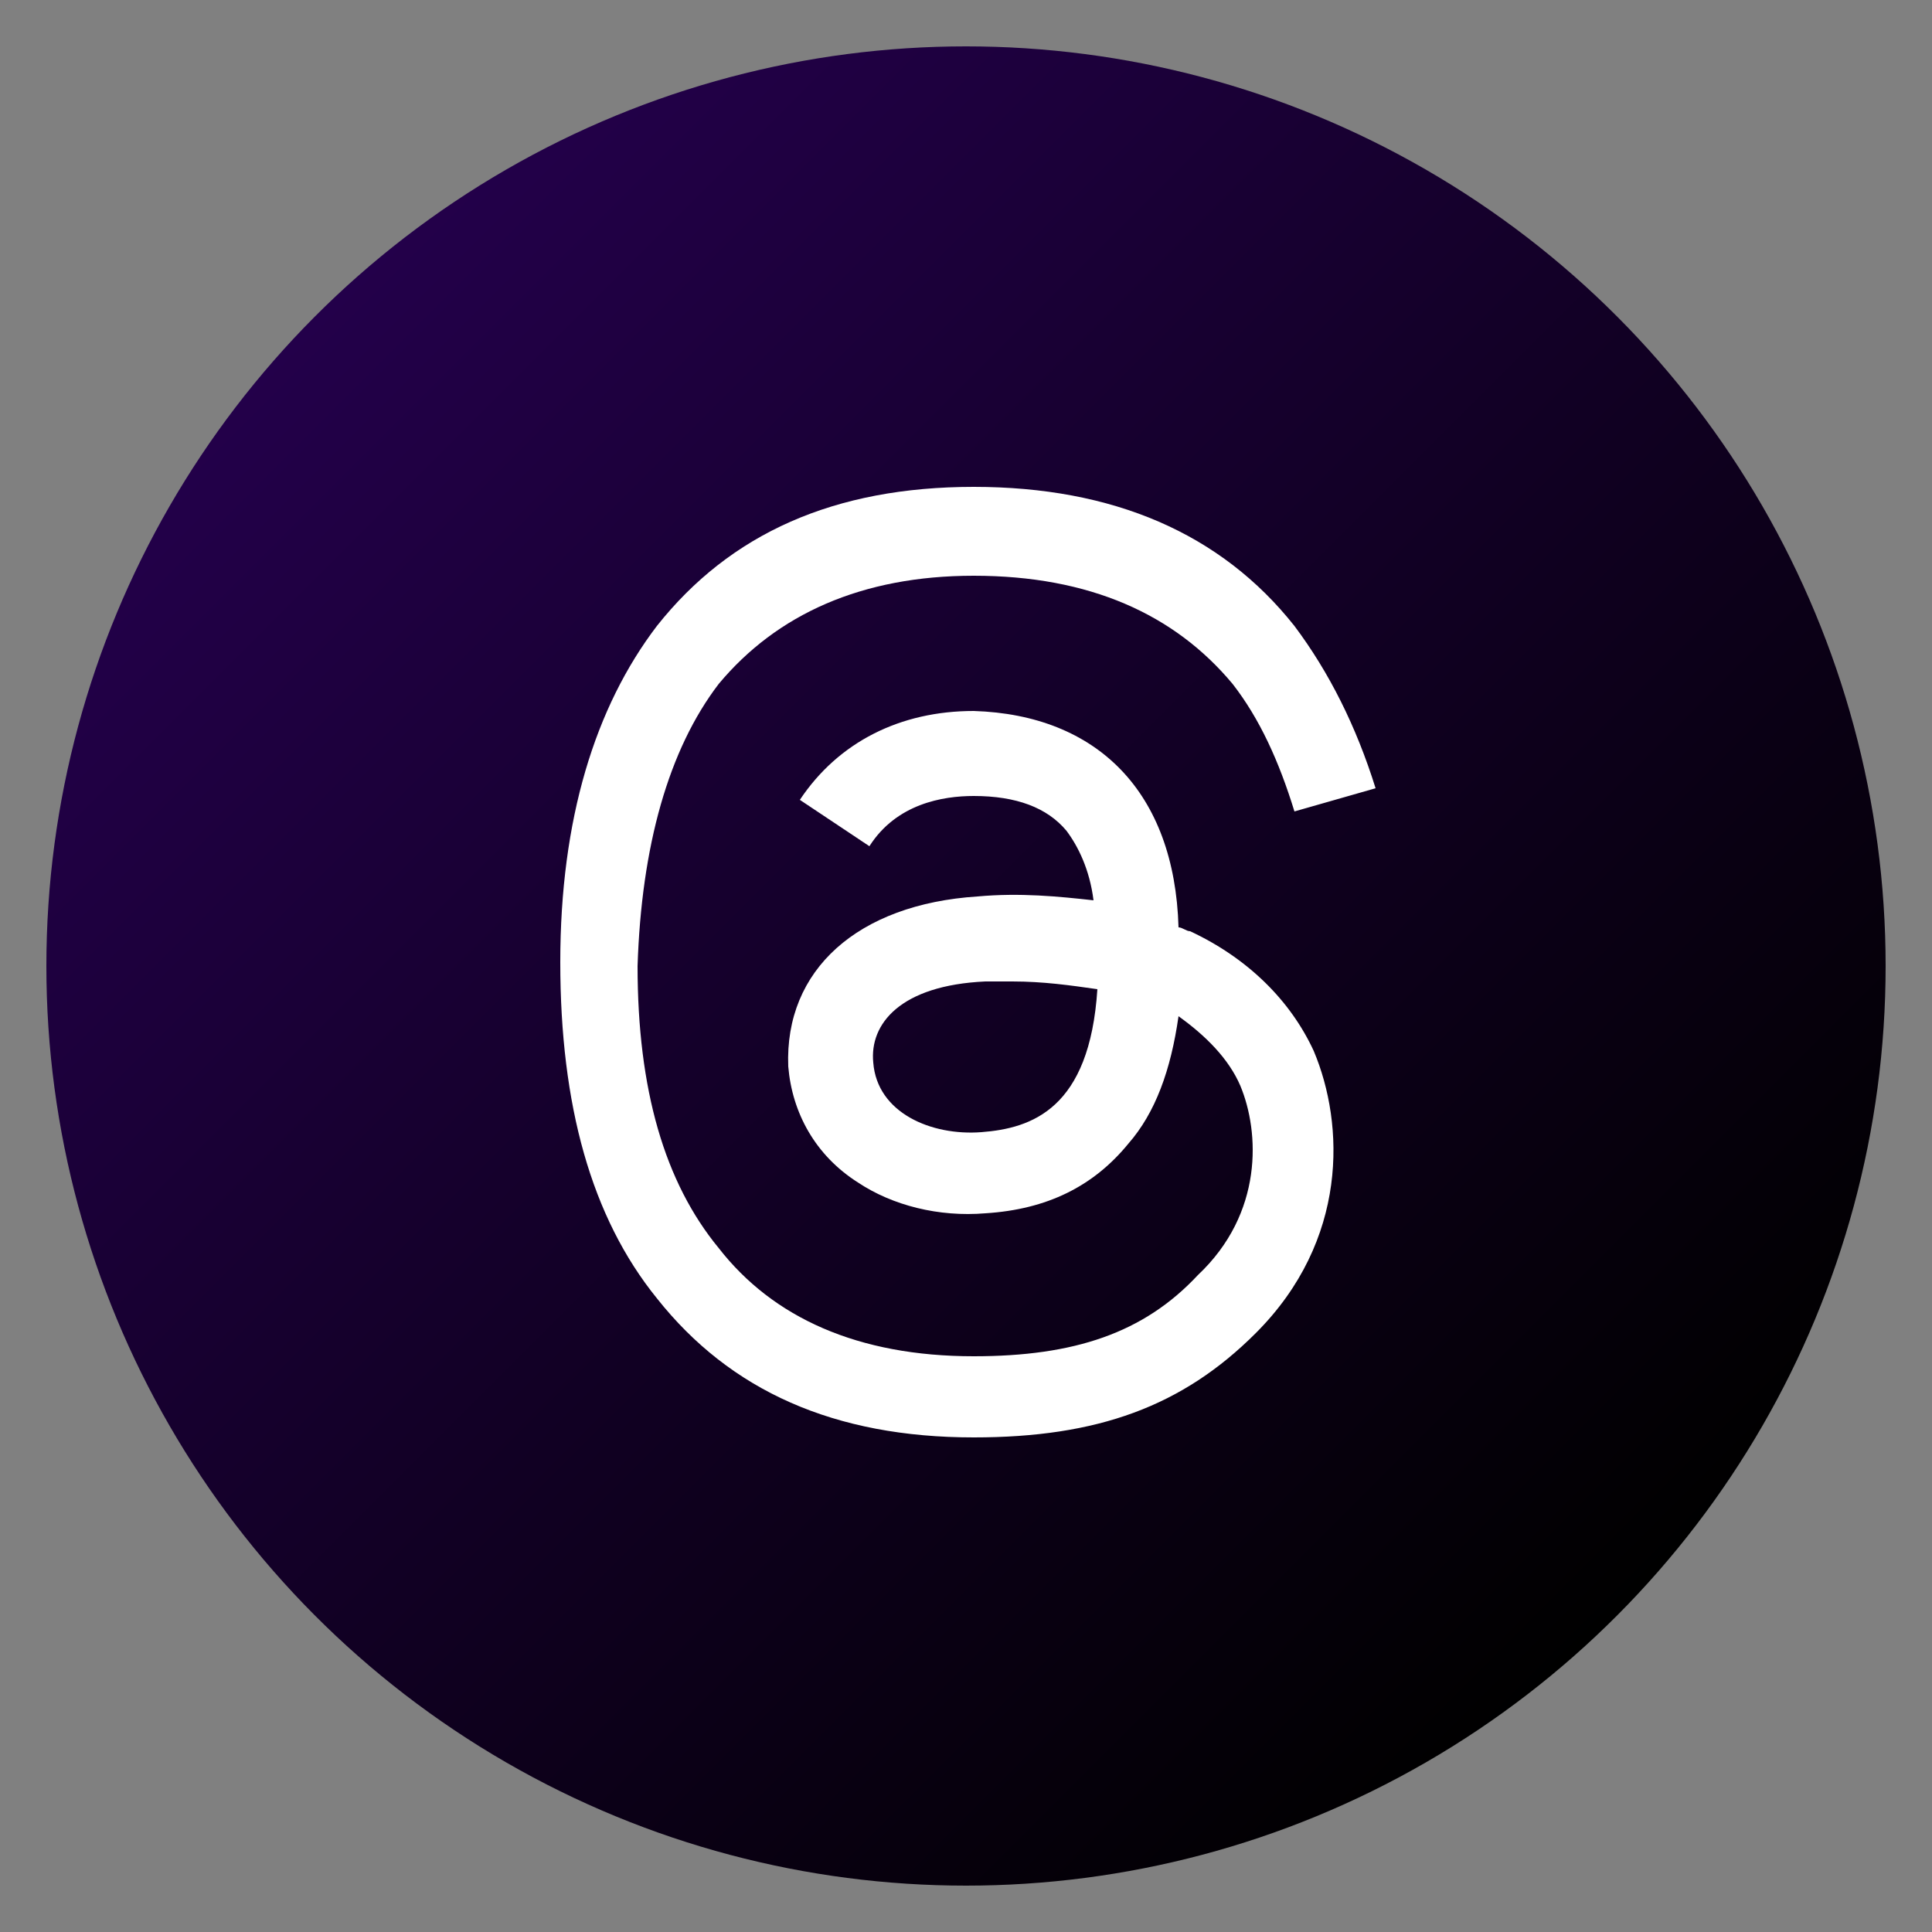
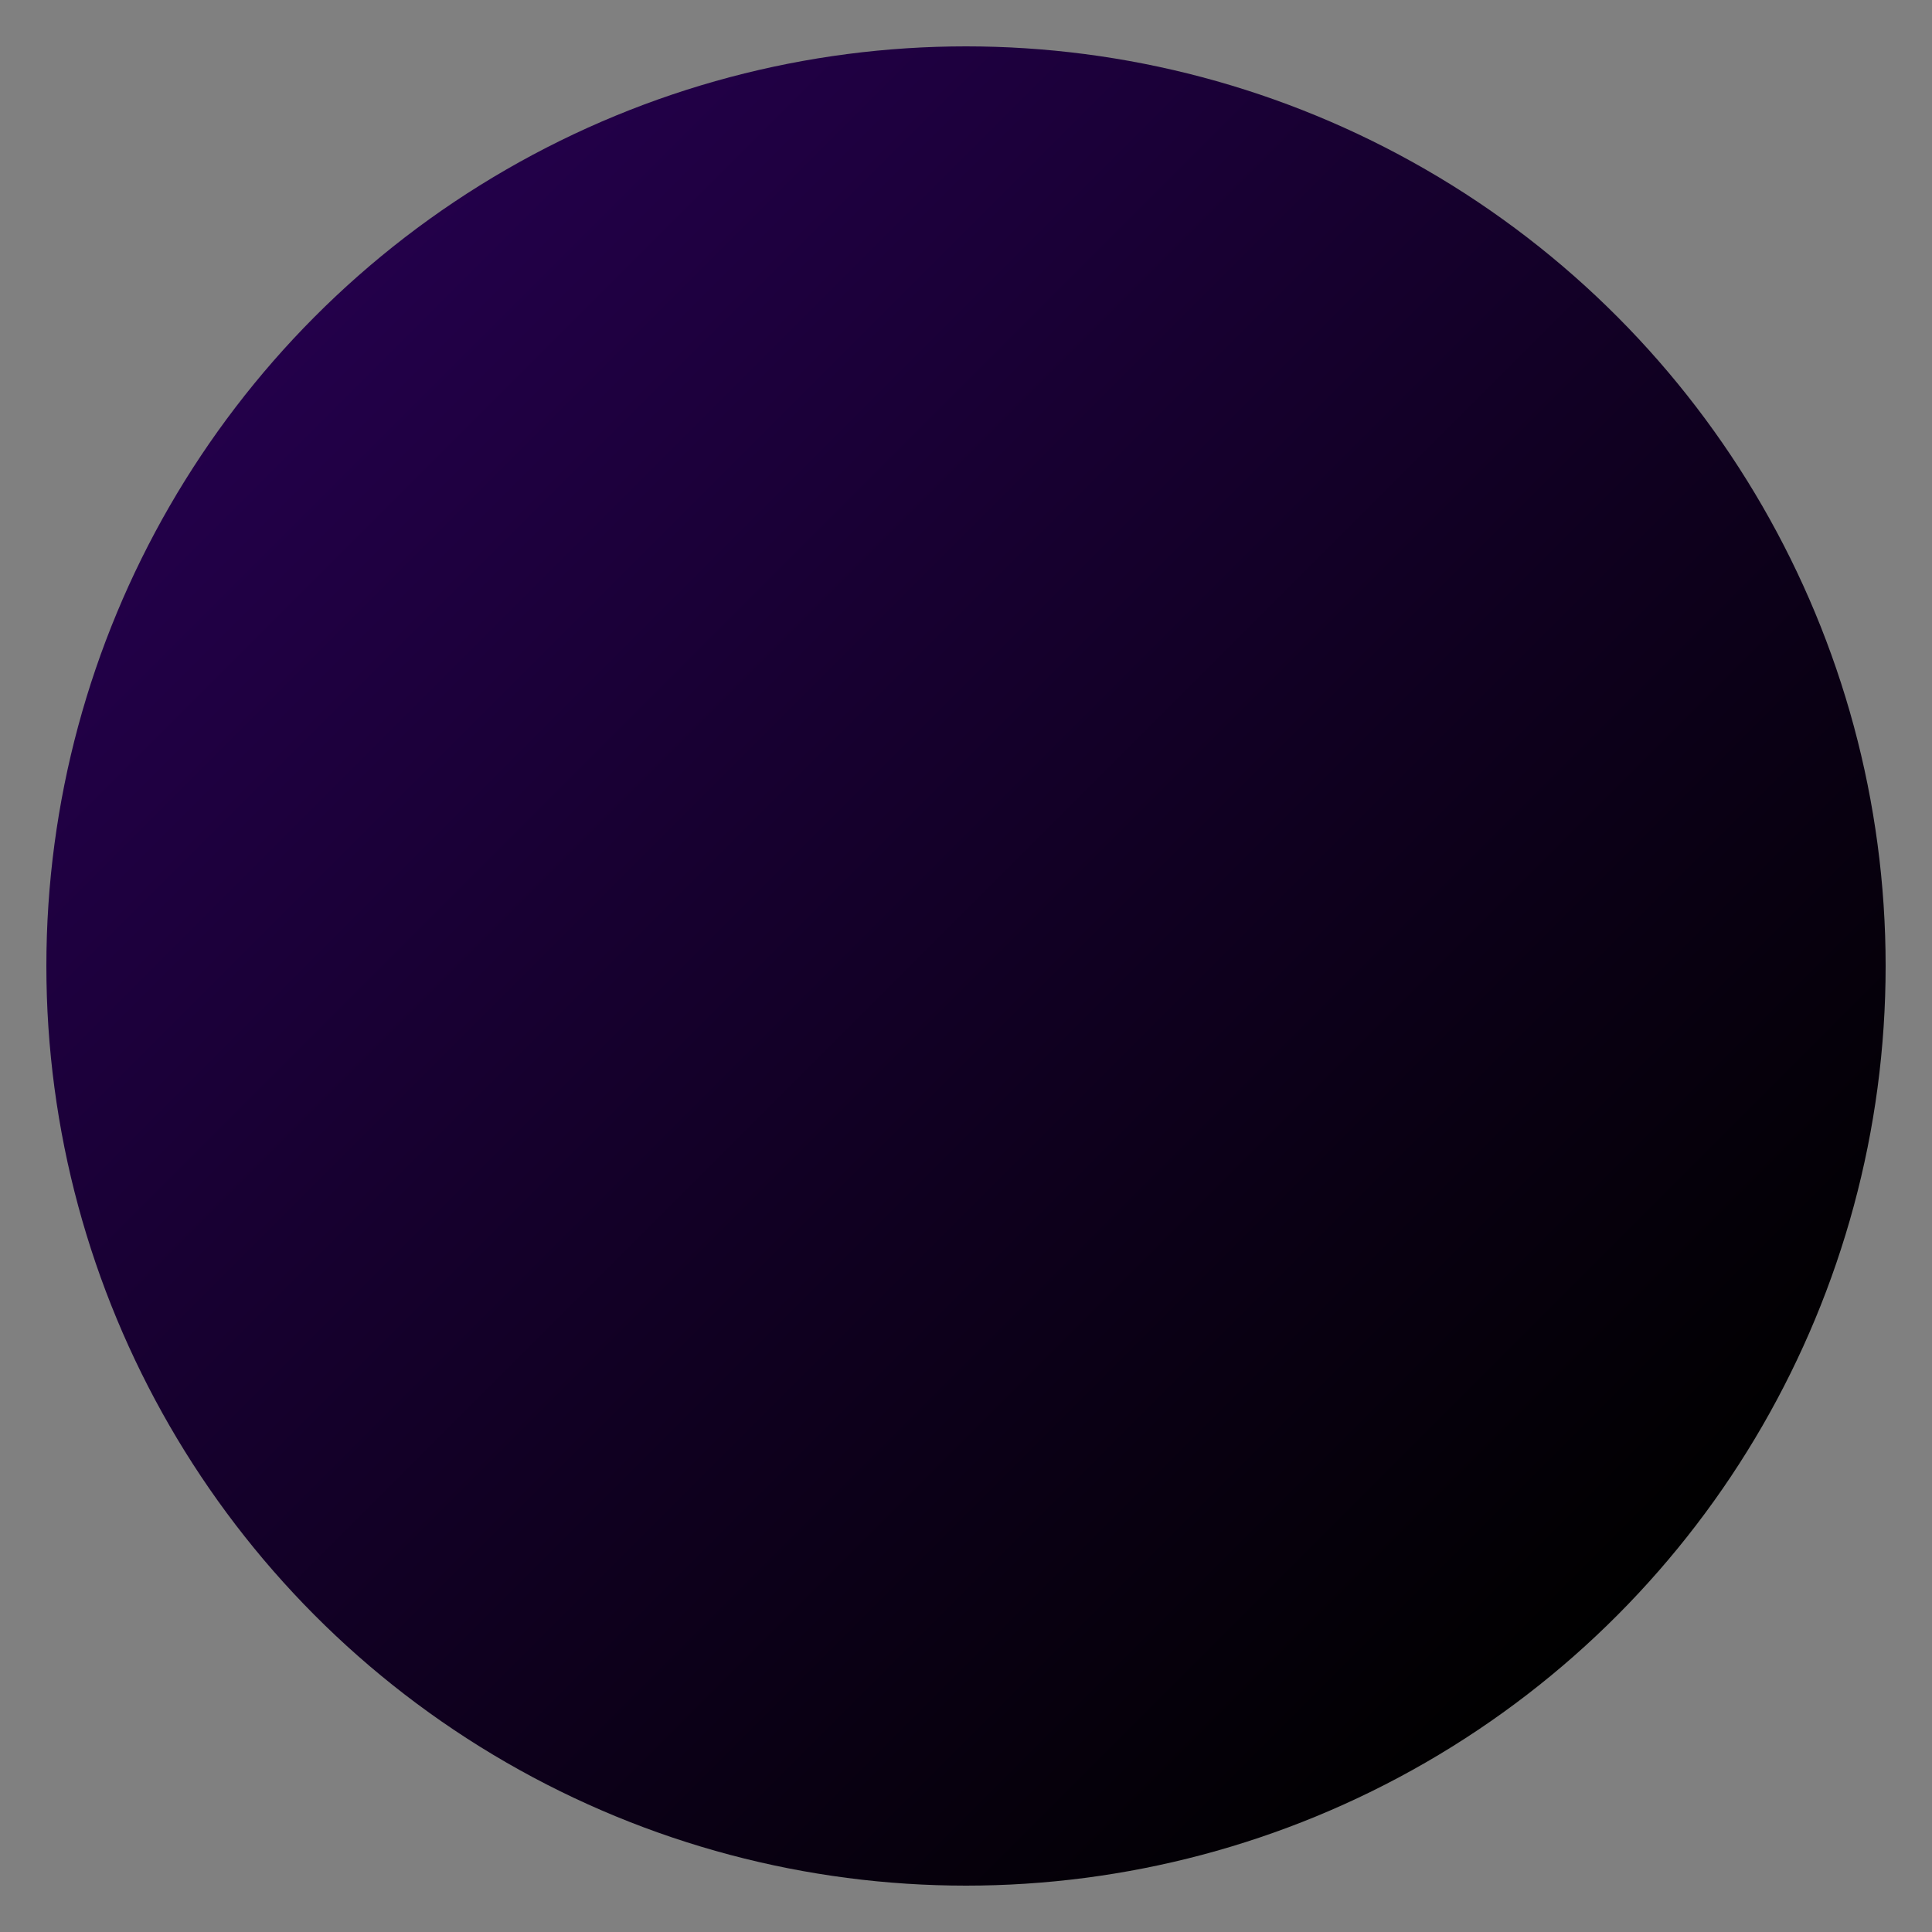
<svg xmlns="http://www.w3.org/2000/svg" xml:space="preserve" style="enable-background:new 0 0 50 50;" viewBox="0 0 50 50" y="0px" x="0px" id="Layer_1" version="1.1">
  <rect x="0" y="0" width="50" height="50" fill="#808080" stroke="none" />
  <style type="text/css">
	.st0{fill:url(#SVGID_1_);}
	.st1{fill:#FFFFFF;}
</style>
  <g>
    <linearGradient y2="41.851" x2="41.851" y1="8.149" x1="8.149" gradientUnits="userSpaceOnUse" id="SVGID_1_">
      <stop style="stop-color:#23004A" offset="0" />
      <stop style="stop-color:#020003" offset="0.957" />
      <stop style="stop-color:#000000" offset="1" />
    </linearGradient>
    <circle r="23.8" cy="25" cx="25" class="st0" />
-     <path d="M30.5,24c0.1,0,0.2,0.1,0.3,0.1c1.5,0.7,2.6,1.8,3.2,3.1c0.8,1.9,0.9,4.9-1.5,7.3c-1.9,1.9-4.1,2.7-7.3,2.7h0   c-3.6,0-6.3-1.2-8.2-3.6c-1.7-2.1-2.5-5-2.5-8.7v0v0c0-3.7,0.9-6.6,2.5-8.7c1.9-2.4,4.6-3.6,8.2-3.6h0c3.6,0,6.4,1.2,8.3,3.6   c0.9,1.2,1.6,2.6,2.1,4.2L33.5,21c-0.4-1.3-0.9-2.4-1.6-3.3c-1.5-1.8-3.7-2.8-6.7-2.8c-2.9,0-5.1,1-6.6,2.8c-1.3,1.7-2,4.2-2.1,7.3   c0,3.2,0.7,5.6,2.1,7.3c1.4,1.8,3.6,2.8,6.6,2.8c2.6,0,4.4-0.6,5.8-2.1c1.7-1.6,1.6-3.7,1.1-4.9c-0.3-0.7-0.9-1.3-1.6-1.8   c-0.2,1.4-0.6,2.5-1.3,3.3c-0.9,1.1-2.1,1.7-3.7,1.8c-1.2,0.1-2.4-0.2-3.3-0.8c-1.1-0.7-1.7-1.8-1.8-3c-0.1-2.5,1.8-4.2,4.9-4.4   c1.1-0.1,2.1,0,3,0.1c-0.1-0.8-0.4-1.4-0.7-1.8c-0.5-0.6-1.3-0.9-2.4-0.9h0c-0.8,0-2,0.2-2.7,1.3l-1.8-1.2c1-1.5,2.6-2.3,4.5-2.3h0   C28.4,18.5,30.4,20.5,30.5,24L30.5,24L30.5,24z M22.6,27.5c0.1,1.3,1.5,1.9,2.8,1.8c1.3-0.1,2.8-0.6,3-3.7   c-0.7-0.1-1.4-0.2-2.2-0.2c-0.2,0-0.5,0-0.7,0C23.3,25.5,22.5,26.5,22.6,27.5L22.6,27.5L22.6,27.5z" class="st1" />
  </g>
</svg>